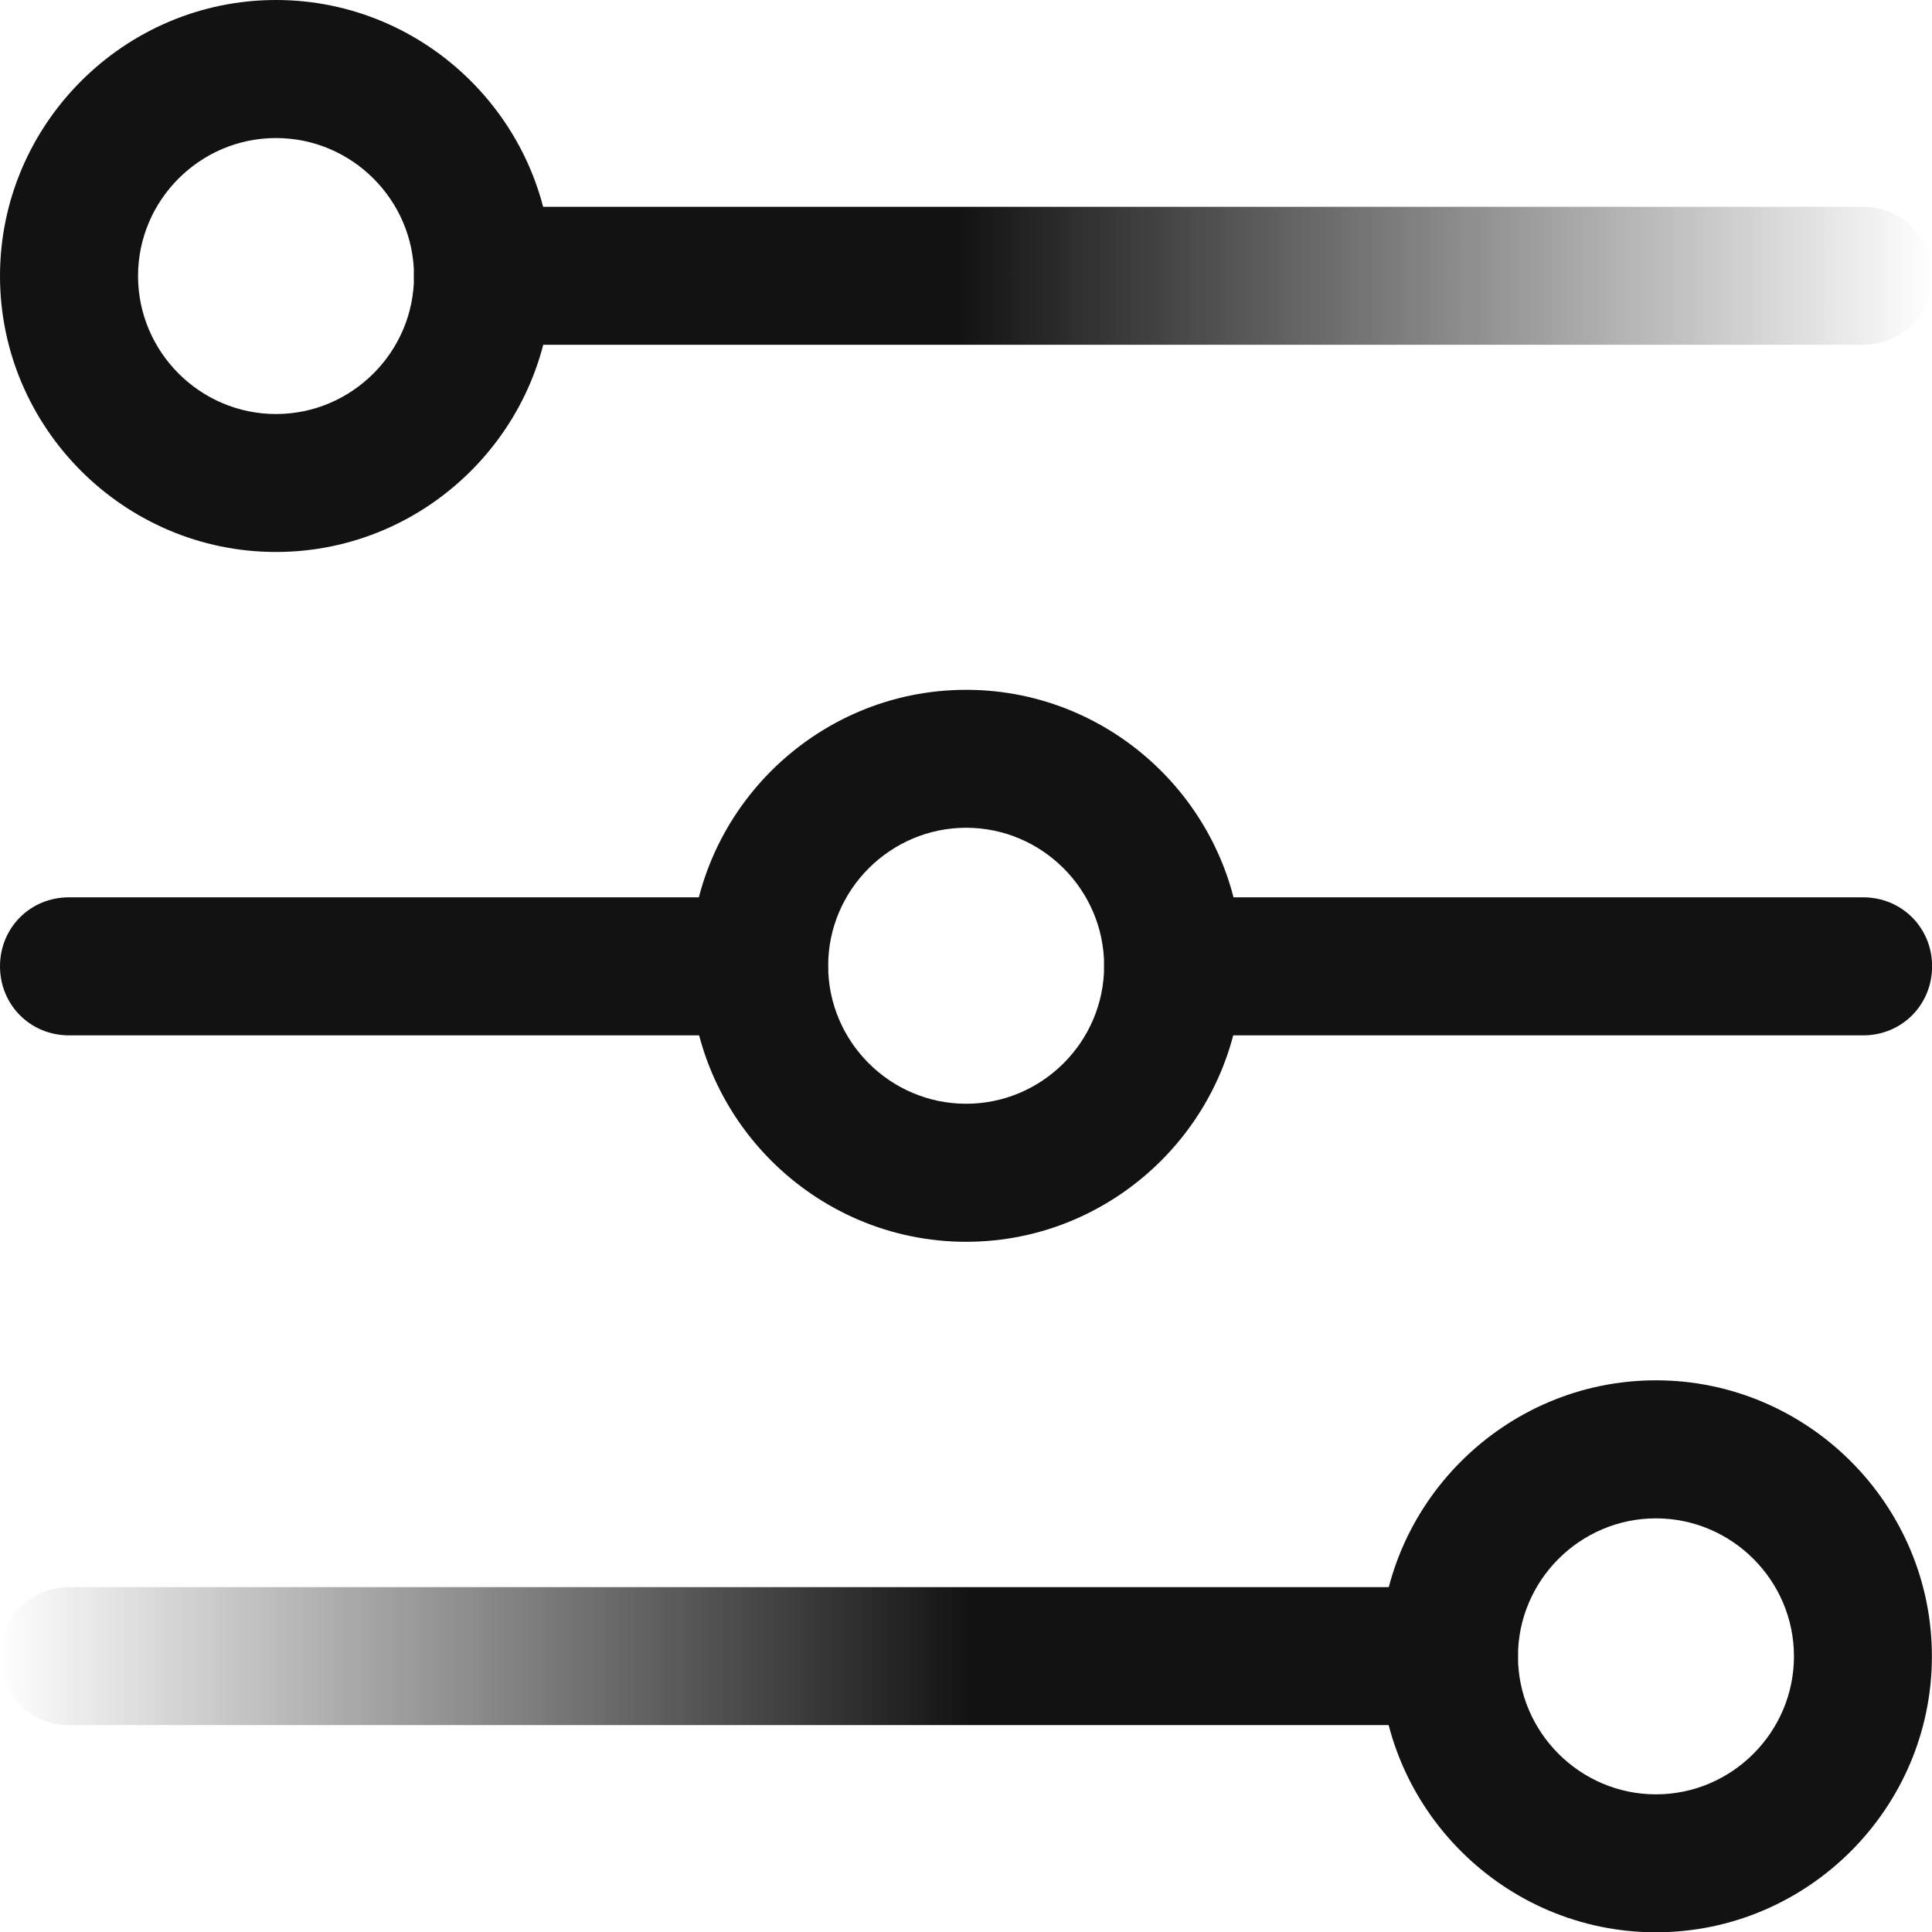
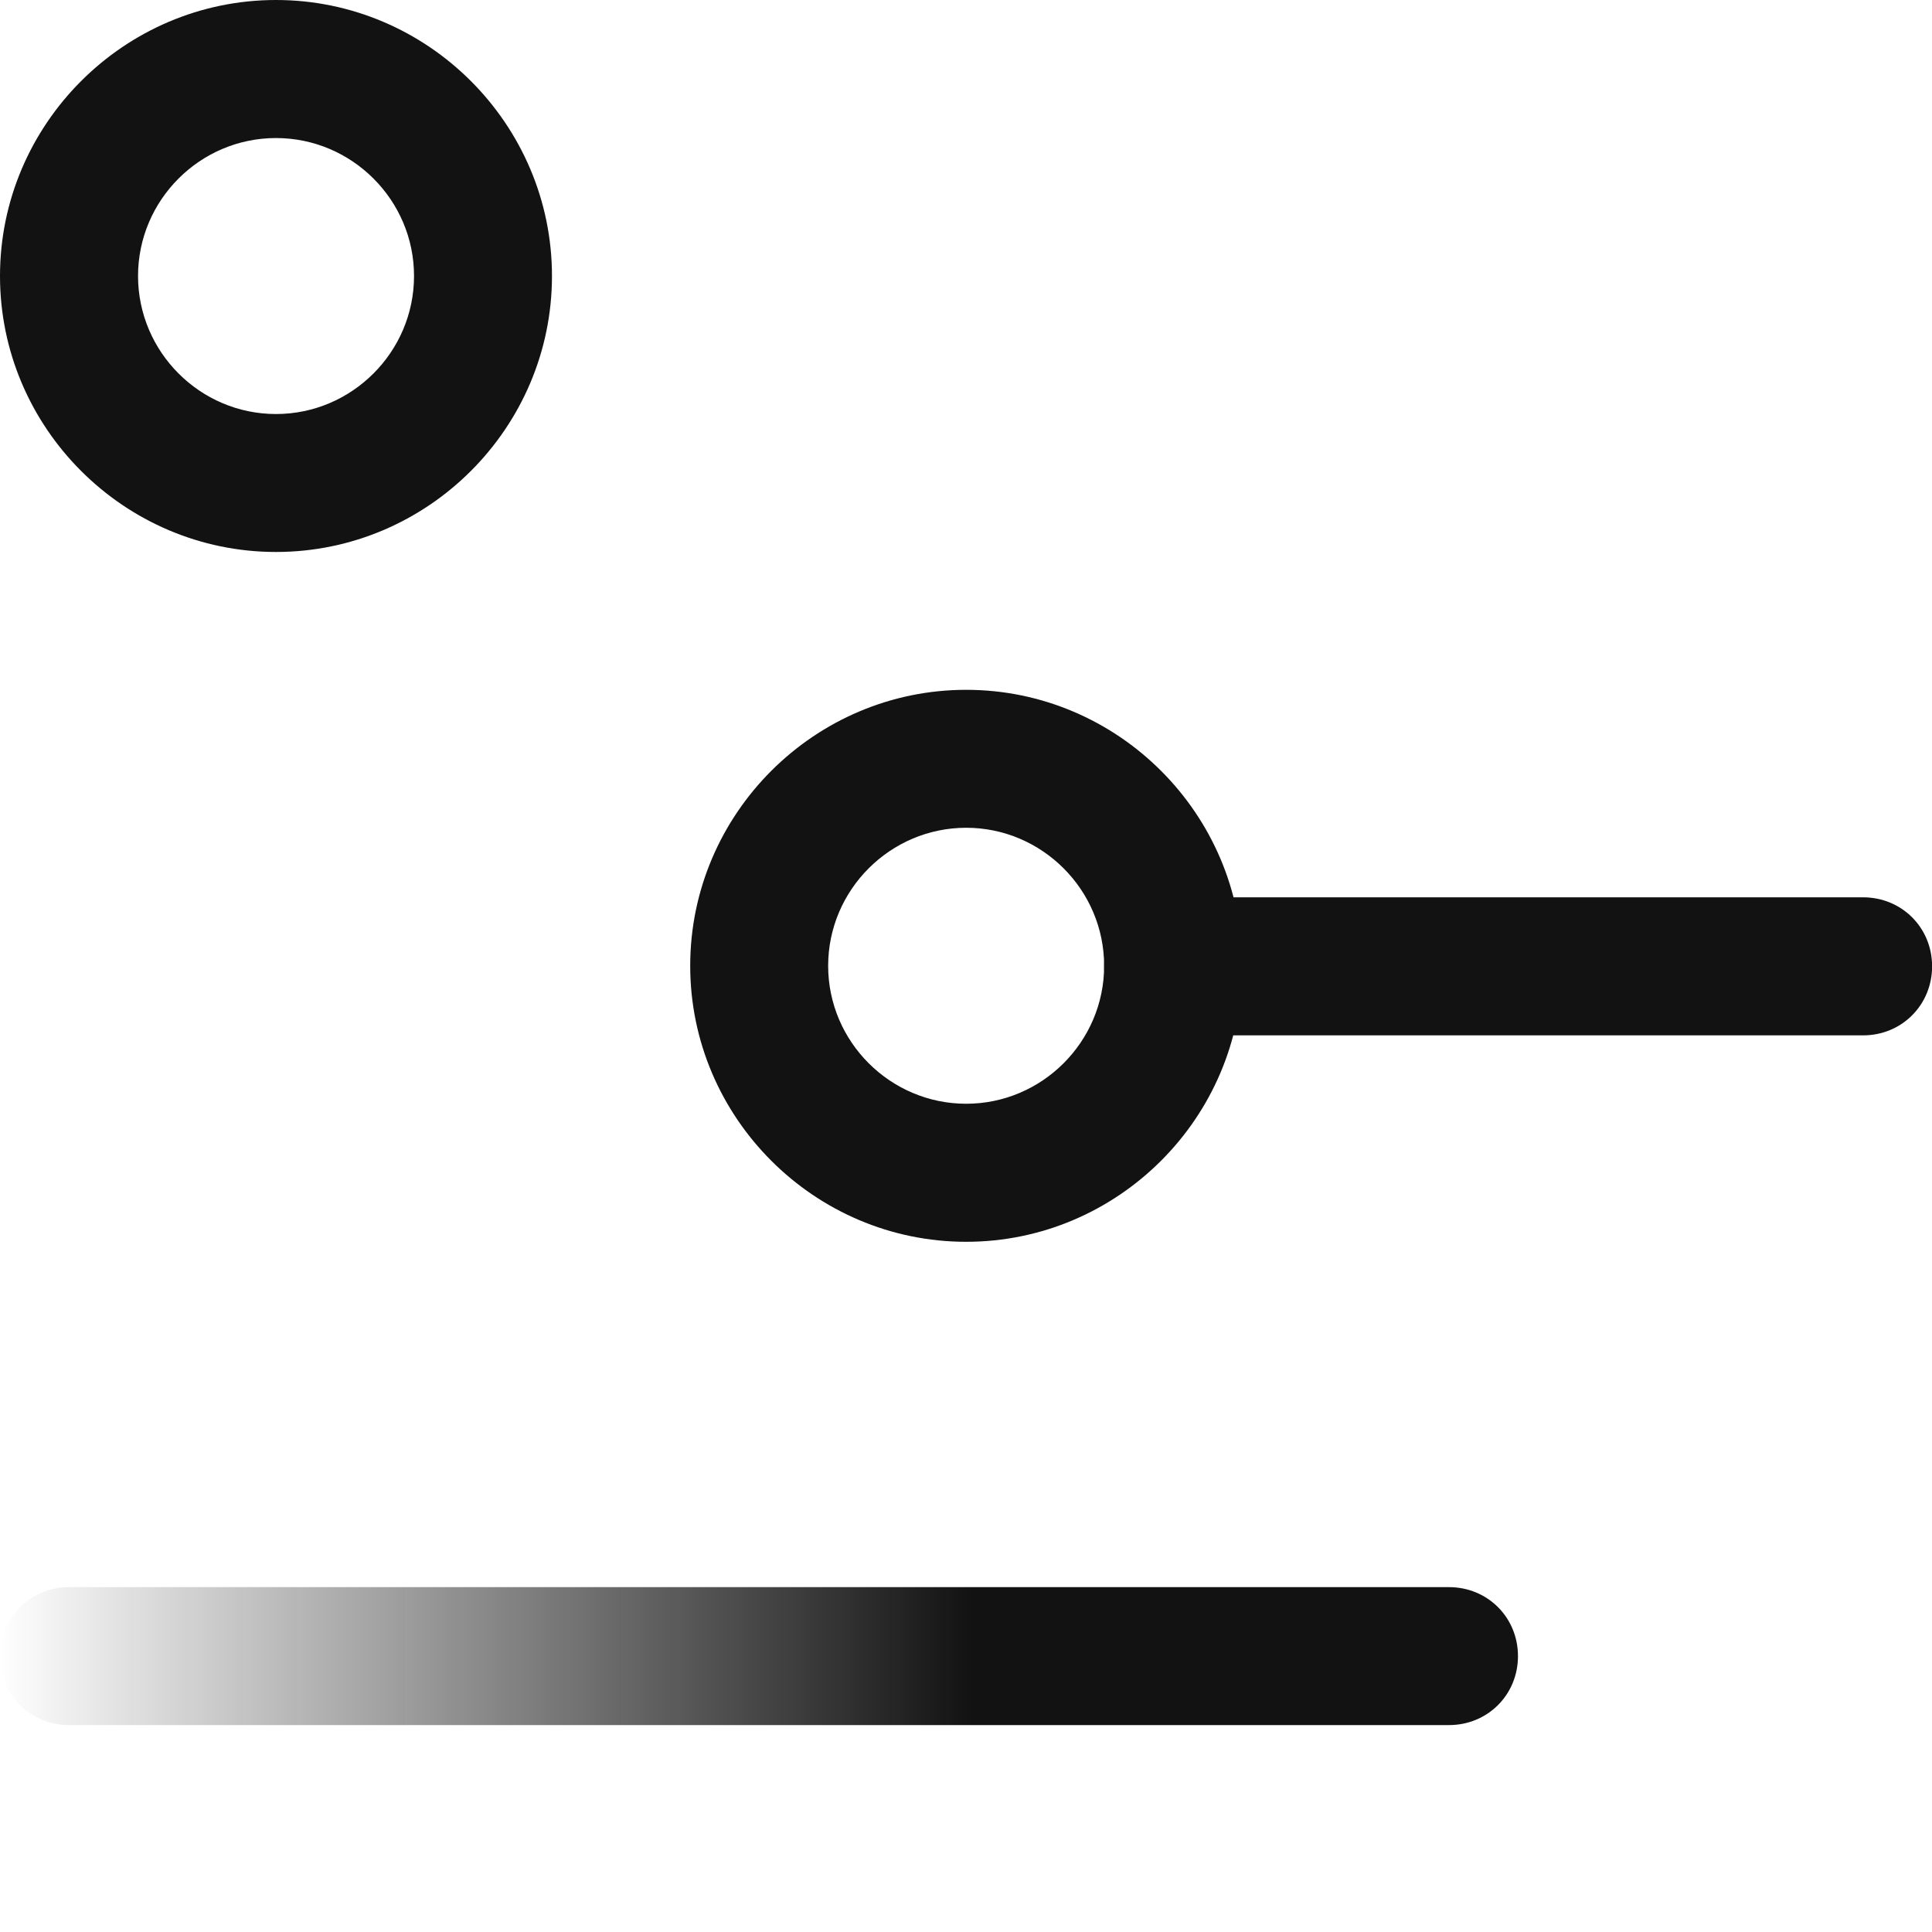
<svg xmlns="http://www.w3.org/2000/svg" width="20" height="20" viewBox="0 0 20 20" fill="none">
  <path d="M2.857 5.714C1.286 5.714 0 4.429 0 2.857C0 1.286 1.286 0 2.857 0C4.429 0 5.714 1.286 5.714 2.857C5.714 4.429 4.429 5.714 2.857 5.714ZM2.857 1.429C2.071 1.429 1.429 2.071 1.429 2.857C1.429 3.643 2.071 4.286 2.857 4.286C3.643 4.286 4.286 3.643 4.286 2.857C4.286 2.071 3.643 1.429 2.857 1.429Z" fill="#121212" />
-   <path d="M19.285 3.569H4.999C4.599 3.569 4.285 3.255 4.285 2.855C4.285 2.455 4.599 2.141 4.999 2.141H19.285C19.685 2.141 19.999 2.455 19.999 2.855C19.999 3.255 19.685 3.569 19.285 3.569Z" fill="url(#paint0_linear_29878_15599)" />
  <path d="M10.002 12.855C8.43 12.855 7.145 11.569 7.145 9.998C7.145 8.426 8.43 7.141 10.002 7.141C11.573 7.141 12.859 8.426 12.859 9.998C12.859 11.569 11.573 12.855 10.002 12.855ZM10.002 8.569C9.216 8.569 8.573 9.212 8.573 9.998C8.573 10.784 9.216 11.426 10.002 11.426C10.787 11.426 11.43 10.784 11.43 9.998C11.43 9.212 10.787 8.569 10.002 8.569Z" fill="#121212" />
-   <path d="M7.857 10.718H0.714C0.314 10.718 0 10.403 0 10.003C0 9.603 0.314 9.289 0.714 9.289H7.857C8.257 9.289 8.571 9.603 8.571 10.003C8.571 10.403 8.257 10.718 7.857 10.718Z" fill="#121212" />
  <path d="M19.287 10.718H12.144C11.744 10.718 11.43 10.403 11.43 10.003C11.43 9.603 11.744 9.289 12.144 9.289H19.287C19.687 9.289 20.001 9.603 20.001 10.003C20.001 10.403 19.687 10.718 19.287 10.718Z" fill="#121212" />
-   <path d="M17.142 20.003C15.571 20.003 14.285 18.718 14.285 17.146C14.285 15.575 15.571 14.289 17.142 14.289C18.714 14.289 19.999 15.575 19.999 17.146C19.999 18.718 18.714 20.003 17.142 20.003ZM17.142 15.718C16.357 15.718 15.714 16.36 15.714 17.146C15.714 17.932 16.357 18.575 17.142 18.575C17.928 18.575 18.571 17.932 18.571 17.146C18.571 16.36 17.928 15.718 17.142 15.718Z" fill="#121212" />
  <path d="M15 17.858H0.714C0.314 17.858 0 17.544 0 17.144C0 16.744 0.314 16.43 0.714 16.43H15C15.4 16.43 15.714 16.744 15.714 17.144C15.714 17.544 15.4 17.858 15 17.858Z" fill="url(#paint1_linear_29878_15599)" />
  <defs>
    <linearGradient id="paint0_linear_29878_15599" x1="4.285" y1="2.855" x2="20" y2="2.855" gradientUnits="userSpaceOnUse">
      <stop offset="0.358" stop-color="#121212" />
      <stop offset="1" stop-color="#121212" stop-opacity="0" />
    </linearGradient>
    <linearGradient id="paint1_linear_29878_15599" x1="5.71429e-05" y1="17.144" x2="15.714" y2="17.144" gradientUnits="userSpaceOnUse">
      <stop stop-color="#121212" stop-opacity="0" />
      <stop offset="0.641" stop-color="#121212" />
    </linearGradient>
  </defs>
</svg>